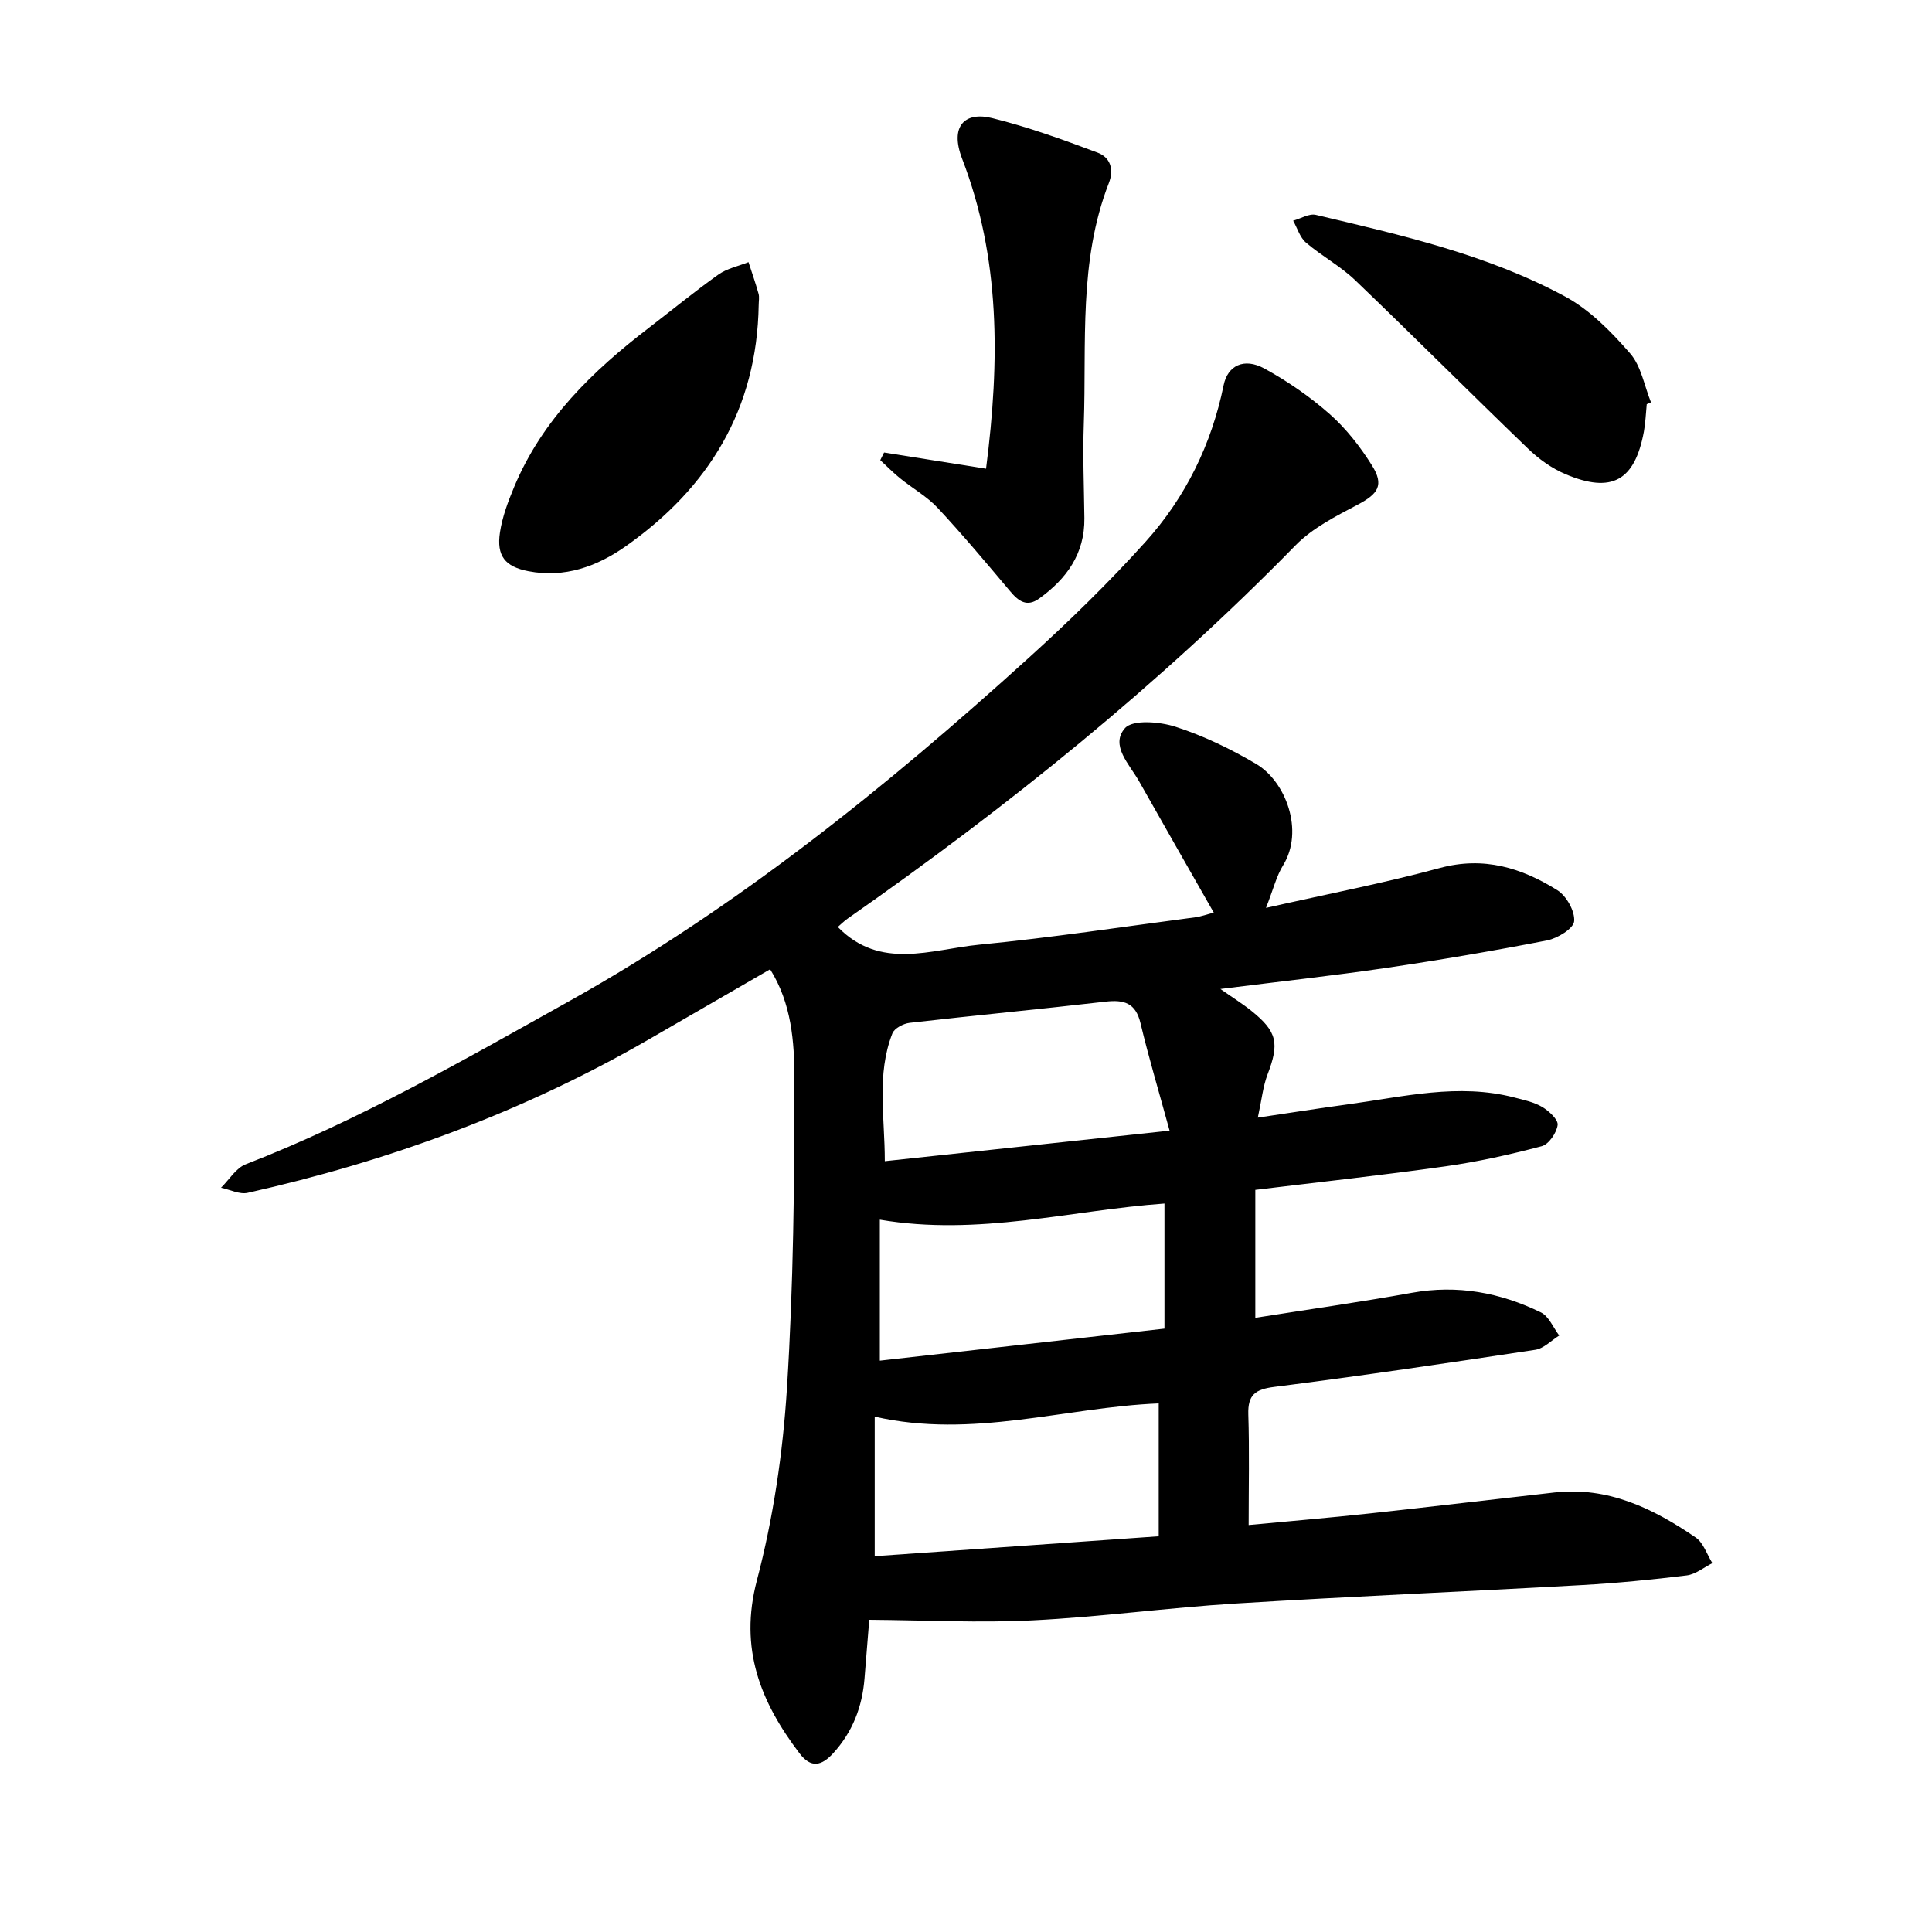
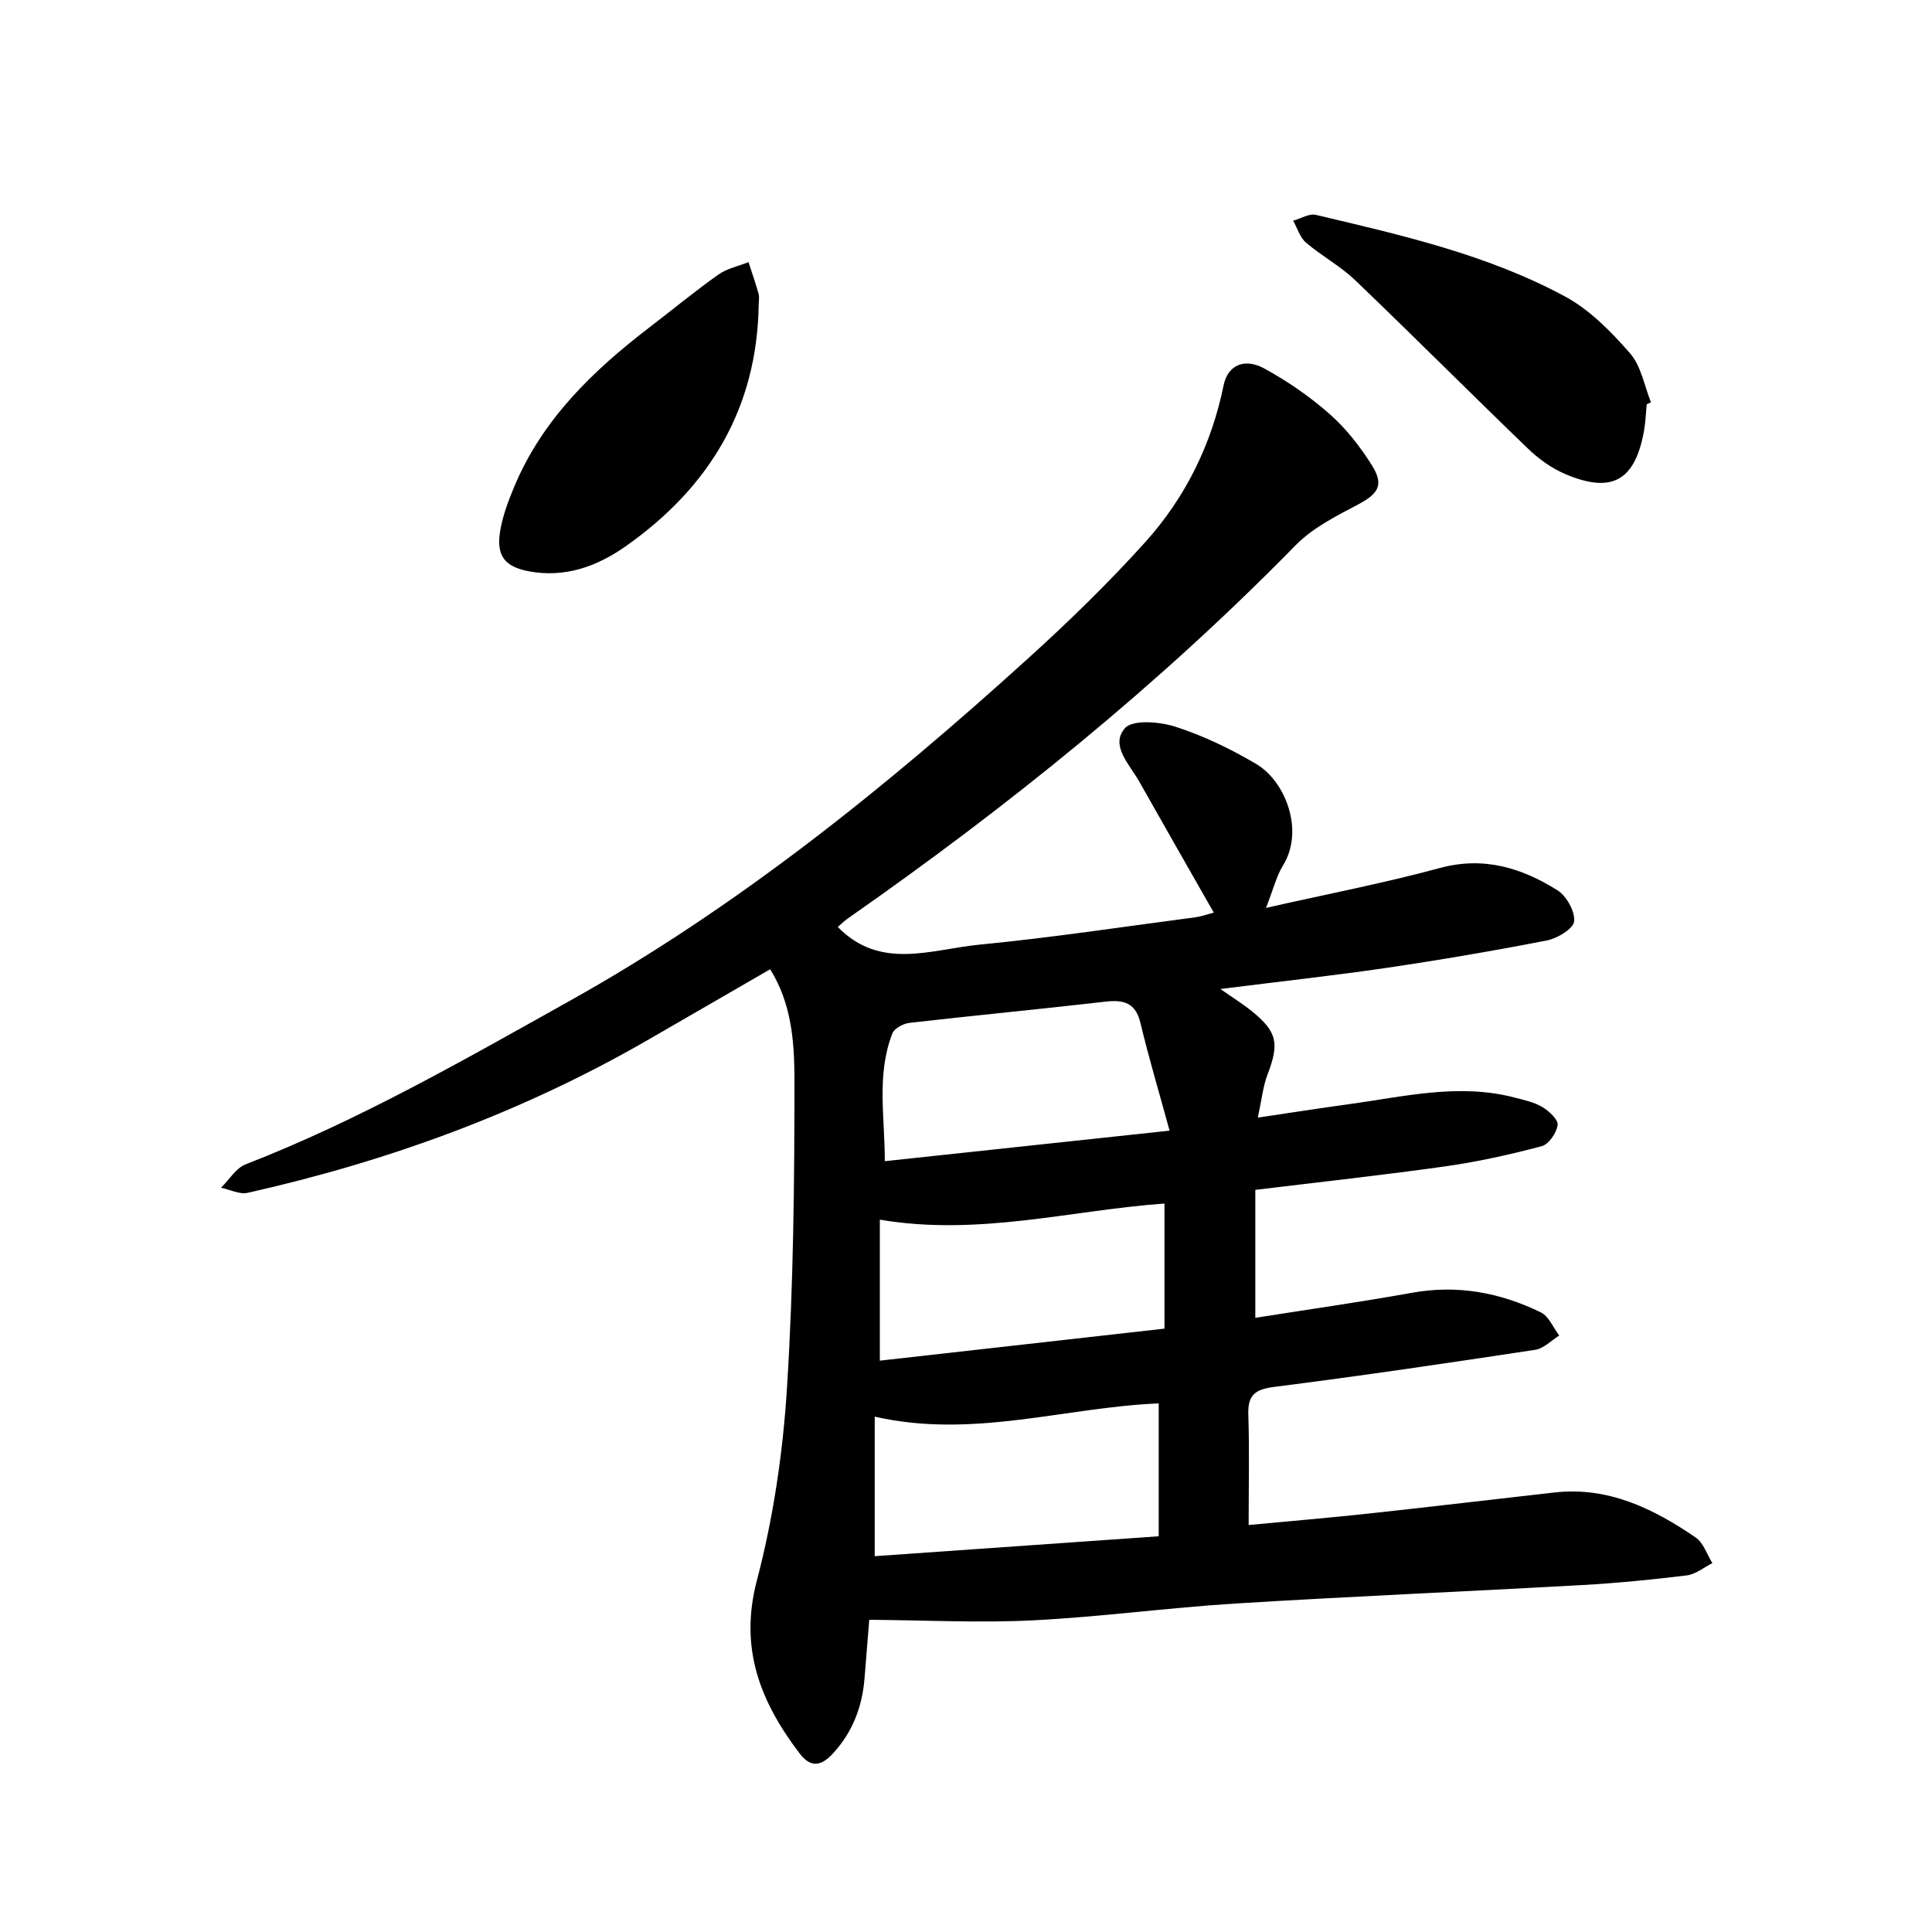
<svg xmlns="http://www.w3.org/2000/svg" enable-background="new 0 0 400 400" viewBox="0 0 400 400">
  <path d="m159.45 200.68c-8.5 4.91-16.85 9.75-25.21 14.57-25.97 14.99-53.78 25.17-82.96 31.71-1.68.38-3.67-.67-5.52-1.05 1.68-1.65 3.08-4.06 5.1-4.85 23.43-9.09 45.12-21.57 66.97-33.77 34.86-19.47 65.65-44.35 95.09-71.03 8.45-7.66 16.66-15.65 24.28-24.12 8.27-9.2 13.64-20.15 16.14-32.39.83-4.05 4.2-5.76 8.44-3.45 4.82 2.64 9.45 5.84 13.56 9.47 3.39 3 6.3 6.74 8.71 10.59 2.56 4.08 1.28 5.89-2.92 8.11-4.53 2.39-9.37 4.83-12.89 8.42-28.29 28.9-59.59 54.14-92.68 77.25-.87.61-1.63 1.38-2.1 1.78 8.8 9.04 19.33 4.64 29.23 3.67 14.96-1.45 29.84-3.71 44.75-5.67 1.24-.16 2.45-.61 3.86-.97-5.22-9.16-10.37-18.17-15.47-27.2-1.98-3.5-6.03-7.43-2.93-10.98 1.61-1.84 7.24-1.36 10.52-.29 5.79 1.87 11.41 4.59 16.66 7.69 6.12 3.62 9.98 13.83 5.57 20.99-1.38 2.23-2.01 4.92-3.54 8.81 12.74-2.88 24.49-5.14 36-8.26 9.08-2.46 16.92-.03 24.31 4.59 1.89 1.18 3.68 4.36 3.49 6.44-.14 1.52-3.43 3.53-5.59 3.96-11.02 2.15-22.1 4.04-33.21 5.68-11.12 1.63-22.3 2.85-34.44 4.38 2.57 1.8 4.6 3.06 6.45 4.55 5.33 4.29 5.78 6.71 3.31 13.15-.94 2.46-1.2 5.18-2.01 8.93 6.76-1 12.74-1.95 18.73-2.76 11.41-1.55 22.77-4.42 34.36-1.41 1.98.51 4.08.95 5.8 1.97 1.39.83 3.33 2.62 3.18 3.73-.22 1.63-1.83 4-3.3 4.39-6.53 1.73-13.18 3.21-19.87 4.16-12.98 1.83-26.02 3.25-39.42 4.88v26.49c10.93-1.73 21.7-3.25 32.4-5.18 9.45-1.71 18.3-.05 26.73 4.06 1.65.81 2.55 3.15 3.79 4.79-1.65 1.02-3.19 2.68-4.95 2.95-17.99 2.73-35.99 5.39-54.03 7.68-3.95.5-5.52 1.64-5.39 5.71.24 7.42.07 14.85.07 22.89 8.23-.78 16.67-1.49 25.08-2.4 12.75-1.38 25.49-2.91 38.24-4.34 11.11-1.25 20.45 3.32 29.22 9.31 1.62 1.1 2.34 3.52 3.47 5.32-1.76.88-3.46 2.31-5.3 2.54-7.21.89-14.45 1.59-21.7 2-23.89 1.34-47.8 2.34-71.69 3.82-14.05.87-28.05 2.79-42.1 3.49-11 .55-22.05-.03-33.77-.12-.26 3.19-.62 7.67-.98 12.14-.47 5.87-2.46 11.08-6.49 15.49-2.4 2.62-4.59 3.16-6.98 0-8.08-10.65-12.52-21.67-8.82-35.76 3.4-12.93 5.39-26.44 6.23-39.8 1.35-21.35 1.56-42.78 1.55-64.18-.02-7.57-.6-15.51-5.03-22.57zm21.65 121.51c19.58-1.37 38.91-2.73 58.8-4.12 0-9.66 0-18.57 0-27.51-19.37.79-38.49 7.38-58.8 2.74zm1.06-69.67v29.19c19.56-2.2 39.05-4.39 58.93-6.63 0-9.17 0-17.5 0-25.9-19.38 1.38-38.44 6.81-58.93 3.34zm59.99-18.43c-2.26-8.26-4.34-15.2-6.02-22.24-1-4.22-3.41-4.91-7.25-4.47-13.51 1.56-27.05 2.84-40.56 4.39-1.29.15-3.15 1.13-3.56 2.18-3.33 8.53-1.56 17.32-1.57 26.46 19.65-2.1 38.63-4.13 58.96-6.32z" />
-   <path d="m204.15 97.04c2.88-22.38 2.96-43.63-4.95-64.17-2.61-6.78.56-9.82 6.21-8.42 7.42 1.83 14.66 4.46 21.83 7.15 2.57.96 3.48 3.37 2.32 6.34-6.27 16.12-4.59 33.1-5.17 49.82-.23 6.49.04 13.01.12 19.51.09 7.37-3.68 12.56-9.37 16.66-2.54 1.83-4.28.54-6.01-1.53-4.9-5.82-9.79-11.66-14.97-17.22-2.23-2.39-5.21-4.06-7.79-6.14-1.45-1.17-2.75-2.51-4.12-3.77.26-.53.53-1.05.79-1.58 6.87 1.09 13.75 2.19 21.11 3.35z" />
  <path d="m157.08 63.15c-.35 21.52-10.3 37.82-27.55 49.96-5.96 4.19-12.65 6.6-20.14 5.15-4.84-.94-6.62-3.16-5.88-8.05.49-3.23 1.69-6.41 2.96-9.45 5.82-13.92 16.24-23.97 27.94-32.94 4.77-3.66 9.42-7.49 14.32-10.97 1.79-1.27 4.14-1.74 6.24-2.58.7 2.17 1.46 4.32 2.07 6.51.22.73.04 1.57.04 2.37z" />
  <path d="m340.94 83.68c-.19 1.89-.25 3.81-.59 5.67-1.88 10.18-6.64 12.88-16.24 8.82-2.84-1.2-5.54-3.15-7.78-5.31-11.99-11.54-23.74-23.34-35.76-34.85-3.06-2.93-6.94-5.01-10.18-7.78-1.26-1.08-1.79-3-2.66-4.54 1.58-.43 3.32-1.54 4.72-1.2 17.68 4.18 35.5 8.21 51.62 16.92 5.12 2.77 9.53 7.29 13.42 11.75 2.3 2.63 2.94 6.71 4.33 10.14-.29.12-.59.25-.88.38z" />
</svg>